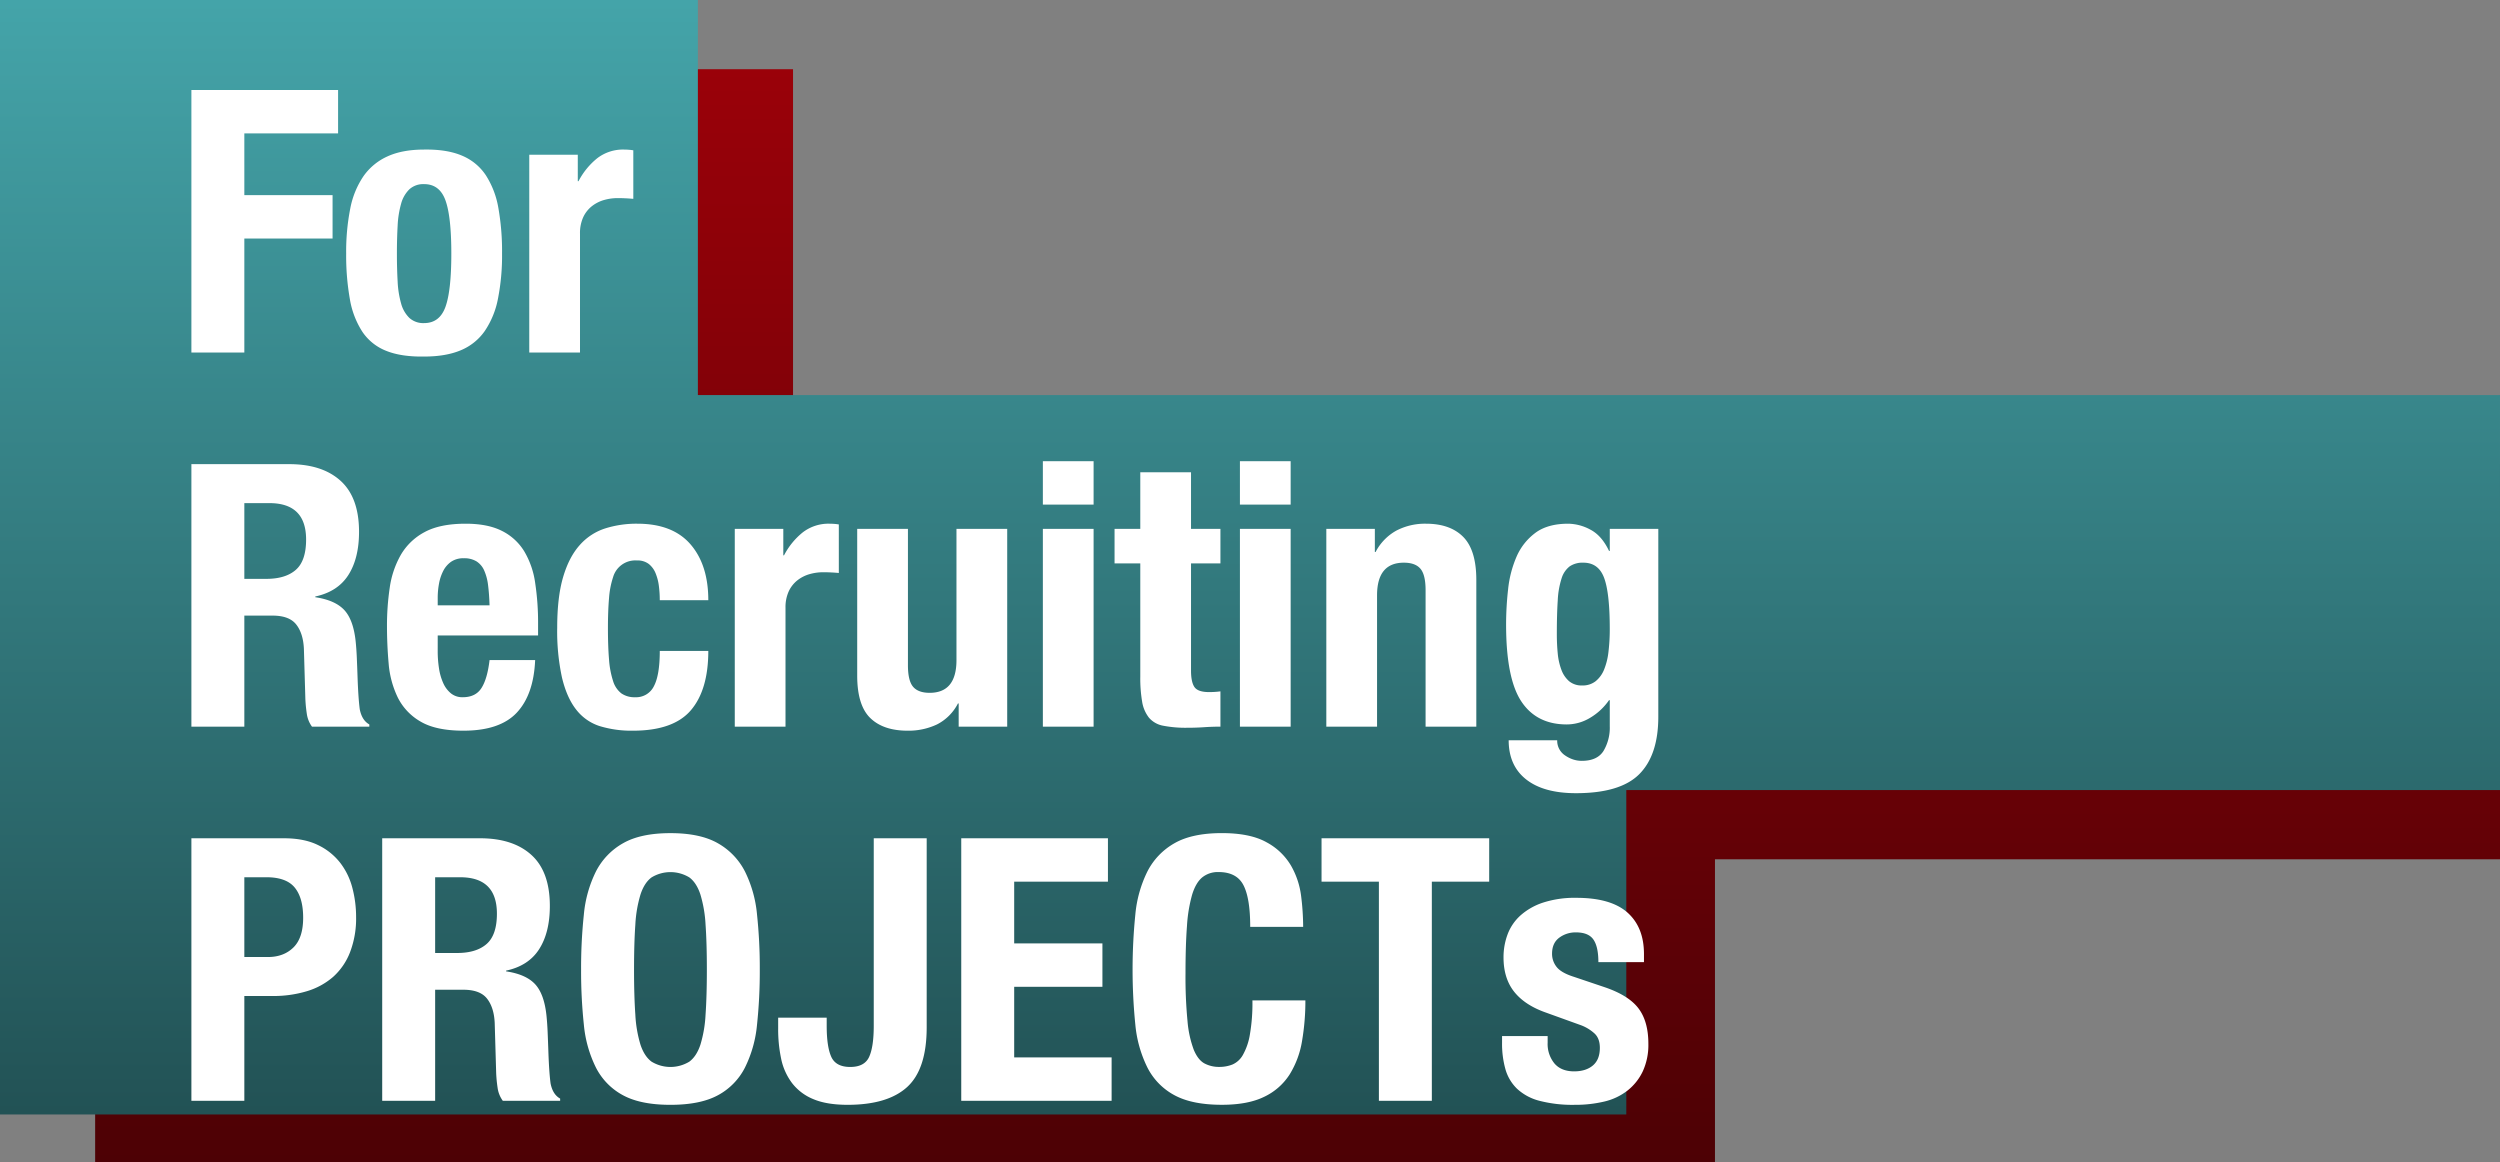
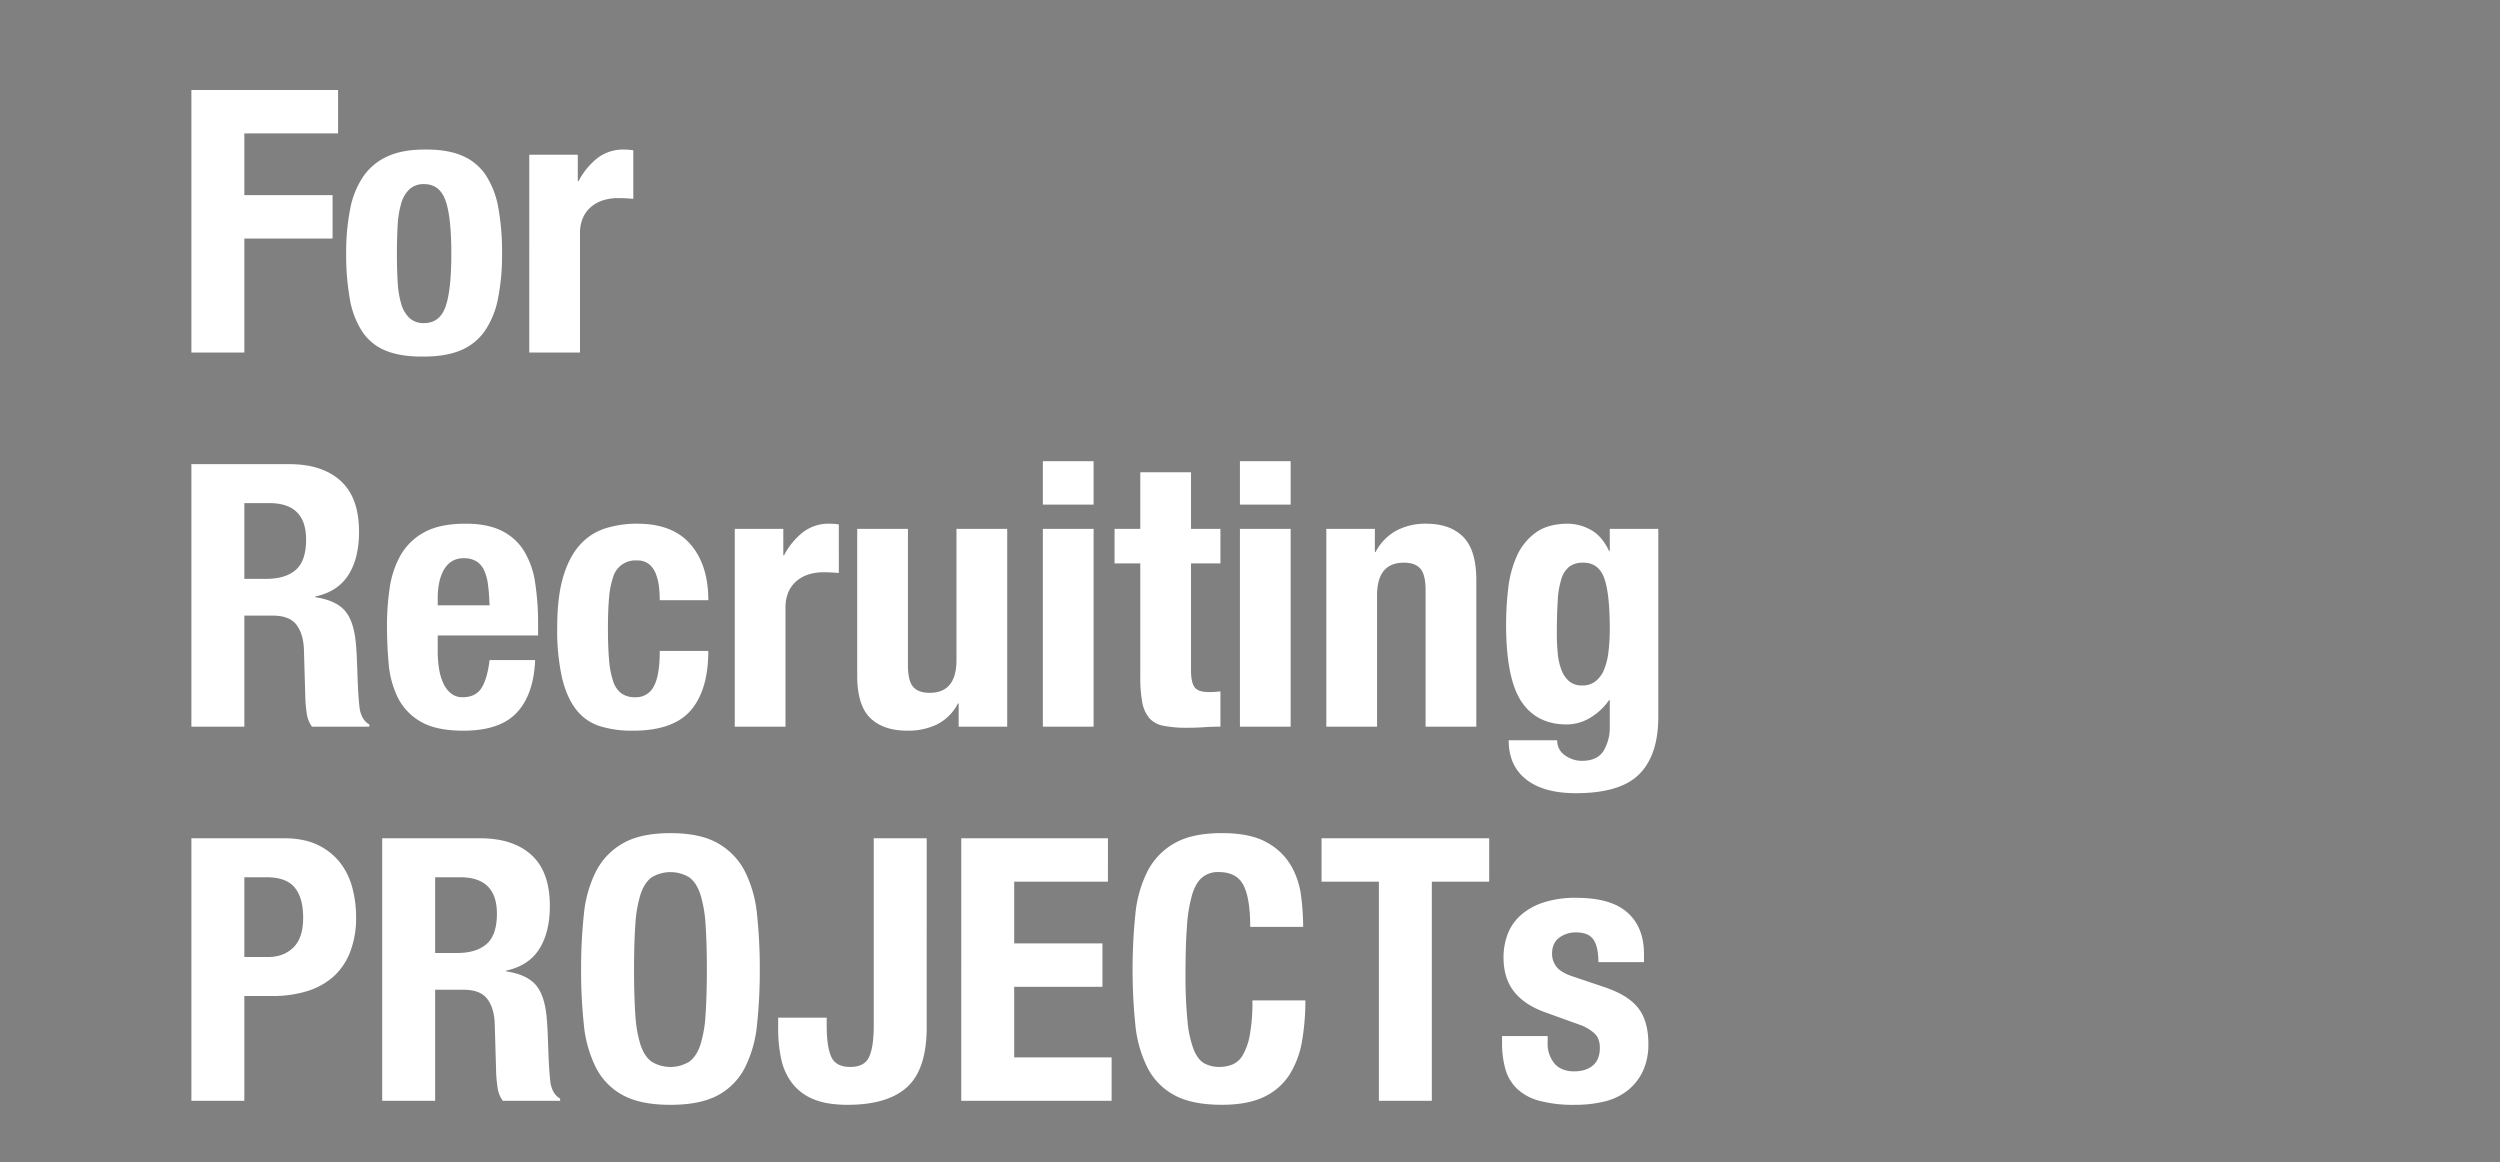
<svg xmlns="http://www.w3.org/2000/svg" width="1156" height="537.334">
  <rect width="100%" height="100%" fill="#808080" stroke="none" />
  <defs>
    <linearGradient id="a" x1=".5" x2=".5" y2="1" gradientUnits="objectBoundingBox">
      <stop offset="0" stop-color="#9a0109" />
      <stop offset="1" stop-color="#4d0105" />
    </linearGradient>
    <linearGradient id="b" x1=".5" x2=".5" y2="1" gradientUnits="objectBoundingBox">
      <stop offset="0" stop-color="#44a4a9" />
      <stop offset="1" stop-color="#225255" />
    </linearGradient>
  </defs>
-   <path d="M0 505.334V0h322.7v182.667H1112v182.666H749v140z" transform="translate(43.999 32)" style="mix-blend-mode:multiply;isolation:isolate" fill="url(#a)" />
-   <path d="M0 515.334V0h322.7v182.667H1156v182.666H752v150z" transform="translate(-.001)" style="mix-blend-mode:multiply;isolation:isolate" fill="url(#b)" />
  <path d="M88.5 41.62V163h24.48v-52.7h40.8V90.24h-40.8V61.68h43.35V41.62zm95.03 75.65q0-6.97.34-12.92a44.738 44.738 0 011.615-10.2 14.565 14.565 0 013.825-6.63 9.566 9.566 0 016.8-2.38q7.14 0 9.86 7.48t2.72 24.65q0 17.17-2.72 24.65t-9.86 7.48a9.566 9.566 0 01-6.8-2.38 14.565 14.565 0 01-3.825-6.63 44.738 44.738 0 01-1.615-10.2q-.34-5.95-.34-12.92zm-23.46 0a115.273 115.273 0 001.7 20.995 39.828 39.828 0 005.78 15.135 23.676 23.676 0 0011.05 8.835q6.97 2.8 17.51 2.635 10.03 0 16.915-2.89a25.335 25.335 0 0011.135-8.925 39.952 39.952 0 006.12-15.045 102.8 102.8 0 001.87-20.74 114.942 114.942 0 00-1.7-21.08 40.578 40.578 0 00-5.78-15.13 24.544 24.544 0 00-11.05-9.095q-6.97-2.975-17.51-2.805-10.03 0-16.915 3.145a27.146 27.146 0 00-11.135 9.18 39.952 39.952 0 00-6.12 15.045 102.8 102.8 0 00-1.87 20.74zm84.66-45.73V163h23.46v-54.91a17.588 17.588 0 011.53-7.735 14.036 14.036 0 014.08-5.1 16.322 16.322 0 015.61-2.8 22.776 22.776 0 016.12-.85q1.87 0 3.655.085t3.655.255V69.5q-1.02-.17-2.125-.255t-2.125-.085a19.509 19.509 0 00-12.41 3.995 33.284 33.284 0 00-8.67 10.625h-.34V71.54zM88.5 214.62V336h24.48v-51.34h13.09q7.65 0 10.88 4.08t3.57 11.22l.68 23.29a65.883 65.883 0 00.68 6.885 13.132 13.132 0 002.38 5.865h26.52v-1.02q-3.4-1.87-4.42-6.97-.68-5.1-1.02-14.79-.17-4.93-.34-8.925t-.51-7.4q-1.02-10.2-5.27-14.79t-13.43-5.95v-.34q10.37-2.21 15.3-9.945t4.93-19.97q0-15.81-8.5-23.545t-23.8-7.735zm24.48 53.04v-35.02h11.56q17 0 17 16.83 0 9.86-4.76 14.025t-13.6 4.165zm113.39 12.24H202.4v-3.57a35.589 35.589 0 01.6-6.46 21.011 21.011 0 011.95-5.87 11.6 11.6 0 013.655-4.25 9.958 9.958 0 015.865-1.615 10.838 10.838 0 015.865 1.445 9.5 9.5 0 013.57 4.25 23.738 23.738 0 011.785 6.8q.51 4 .68 9.27zm-23.97 13.94h46.41v-5.27a122.829 122.829 0 00-1.36-19.125 39.113 39.113 0 00-5.1-14.62 25.259 25.259 0 00-10.285-9.35q-6.545-3.315-16.745-3.315-11.9 0-19.04 3.91a27.687 27.687 0 00-10.965 10.54 42.634 42.634 0 00-5.1 15.13 119.1 119.1 0 00-1.275 17.68q0 8.67.765 17.34a44.232 44.232 0 004.165 15.64 26.39 26.39 0 0010.54 11.22q7.14 4.25 19.89 4.25 16.83 0 24.65-8.33t8.5-24.31h-21.08q-1.02 8.67-3.74 12.92t-8.67 4.25a8.38 8.38 0 01-5.44-1.785 12.855 12.855 0 01-3.57-4.76 25.877 25.877 0 01-1.955-6.8 51.371 51.371 0 01-.6-7.9zm102.68-16.32h22.44q0-16.32-8.245-25.84t-24.565-9.52a48.186 48.186 0 00-14.96 2.21 26.47 26.47 0 00-11.73 7.735q-4.93 5.525-7.65 14.79t-2.72 23.375a101.266 101.266 0 002.21 23.035q2.21 9.265 6.545 14.79a22.332 22.332 0 0010.88 7.65 49.959 49.959 0 0015.385 2.125q18.7 0 26.775-9.435t8.075-27.455h-22.44q0 11.22-2.72 16.32a9.138 9.138 0 01-8.67 5.1 10.61 10.61 0 01-6.375-1.785 11.382 11.382 0 01-3.825-5.7 41.469 41.469 0 01-1.87-9.945q-.51-6.035-.51-14.535 0-7.99.51-13.855a39.686 39.686 0 011.87-9.69 10.69 10.69 0 0111.05-7.735 8.518 8.518 0 015.44 1.615 10.453 10.453 0 013.145 4.25 22.806 22.806 0 011.53 5.865 50.78 50.78 0 01.425 6.635zm34.68-32.98V336h23.46v-54.91a17.588 17.588 0 011.53-7.735 14.036 14.036 0 014.08-5.1 16.322 16.322 0 015.61-2.8 22.776 22.776 0 016.12-.85q1.87 0 3.655.085t3.655.255V242.5q-1.02-.17-2.125-.255t-2.125-.085a19.509 19.509 0 00-12.41 3.995 33.285 33.285 0 00-8.67 10.625h-.34v-12.24zm103.53 80.75V336h22.44v-91.46h-23.46v60.69q0 15.13-12.41 15.13-5.27 0-7.65-2.805t-2.38-9.945v-63.07h-23.46v67.83q0 13.77 6.035 19.635t17.255 5.865a30.747 30.747 0 0013.6-2.89 22.2 22.2 0 009.69-9.69zm38.93-112.03v20.06h23.46v-20.06zm0 31.28V336h23.46v-91.46zm45.05-26.18v26.18h-11.9v15.98h11.9v52.36a65.2 65.2 0 00.85 11.56 16.1 16.1 0 003.145 7.4 11.308 11.308 0 006.63 3.74 54.385 54.385 0 0011.135.935q4.08 0 7.735-.255t7.565-.26v-16.32q-1.19.17-2.55.255t-2.72.085q-5.1 0-6.715-2.295t-1.615-7.735v-49.47h13.6v-15.98h-13.6v-26.18zm46.07-5.1v20.06h23.46v-20.06zm0 31.28V336h23.46v-91.46zm39.95 0V336h23.46v-60.69q0-15.13 12.41-15.13 5.27 0 7.65 2.805t2.38 9.945V336h23.46v-67.83q0-13.77-6.035-19.89t-17.255-6.12a28.662 28.662 0 00-13.6 3.145 23.8 23.8 0 00-9.69 9.945h-.34v-10.71zm106.59 48.62q0-9.18.425-15.555a39.071 39.071 0 011.785-10.2 11.1 11.1 0 013.74-5.525 10.6 10.6 0 016.29-1.7q6.97 0 9.6 6.97t2.635 23.63a87.527 87.527 0 01-.6 10.625 30.768 30.768 0 01-2.04 8.245 13.3 13.3 0 01-3.91 5.355 9.675 9.675 0 01-6.2 1.955 8.987 8.987 0 01-6.035-1.955 12.783 12.783 0 01-3.57-5.27 29.129 29.129 0 01-1.7-7.565q-.42-4.25-.42-9.01zm46.92-48.62h-22.44v10.2h-.34q-3.4-7.14-8.67-9.86a22.2 22.2 0 00-10.2-2.72q-9.52 0-15.215 4.25a27.132 27.132 0 00-8.67 10.965 50.992 50.992 0 00-3.91 15.045 146.265 146.265 0 00-.935 16.32q0 24.99 7.055 35.615t20.995 10.625a20.947 20.947 0 0010.795-3.06 27.937 27.937 0 008.755-8.16h.34v12.07a20.986 20.986 0 01-2.89 11.39q-2.89 4.59-10.03 4.59a12.589 12.589 0 01-4.165-.68 14.852 14.852 0 01-3.655-1.87 8.112 8.112 0 01-3.57-6.97h-22.44q0 11.73 8.075 18.105t23.035 6.375q20.57 0 29.325-8.84t8.755-26.52zM112.98 442.53v-36.89h10.2q9.18 0 13.09 4.76t3.91 13.94q0 9.35-4.505 13.77t-11.815 4.42zM88.5 387.62V509h24.48v-48.45h13.09a53.3 53.3 0 0015.81-2.21 32.749 32.749 0 0012.155-6.63 29.611 29.611 0 007.82-11.39A43.544 43.544 0 00164.66 424a52.868 52.868 0 00-1.7-13.345 32.23 32.23 0 00-5.61-11.645 28.69 28.69 0 00-10.285-8.245q-6.375-3.145-15.725-3.145zm88.23 0V509h24.48v-51.34h13.09q7.65 0 10.88 4.08t3.57 11.22l.68 23.29a65.883 65.883 0 00.68 6.885 13.132 13.132 0 002.38 5.865h26.52v-1.02q-3.4-1.87-4.42-6.97-.68-5.1-1.02-14.79-.17-4.93-.34-8.925t-.51-7.4q-1.02-10.2-5.27-14.79t-13.43-5.95v-.34q10.37-2.21 15.3-9.945t4.93-19.975q0-15.81-8.5-23.545t-23.8-7.735zm24.48 53.04v-35.02h11.56q17 0 17 16.83 0 9.86-4.76 14.025t-13.6 4.165zm91.97 7.65q0-12.24.6-20.74a58.866 58.866 0 012.38-13.94q1.785-5.44 5.1-7.9a16.78 16.78 0 0117.51 0q3.315 2.465 5.1 7.9a58.866 58.866 0 012.38 13.94q.6 8.5.6 20.74t-.6 20.825a57.822 57.822 0 01-2.38 13.94q-1.785 5.355-5.1 7.82a16.78 16.78 0 01-17.51 0q-3.315-2.465-5.1-7.82a57.822 57.822 0 01-2.38-13.94q-.6-8.585-.6-20.825zm-24.48 0a233.8 233.8 0 001.275 25.5 56.184 56.184 0 005.61 19.89 29.822 29.822 0 0012.5 12.75q8.16 4.42 21.93 4.42t21.93-4.42a29.821 29.821 0 0012.495-12.75 56.185 56.185 0 005.61-19.89 233.8 233.8 0 001.275-25.5 234.429 234.429 0 00-1.275-25.415 56.319 56.319 0 00-5.61-19.975 31.4 31.4 0 00-12.495-13q-8.16-4.675-21.93-4.675t-21.93 4.675a31.4 31.4 0 00-12.5 13 56.318 56.318 0 00-5.61 19.975 234.429 234.429 0 00-1.275 25.415zm159.8-60.69h-24.48v86.7q0 9.69-2.125 14.365t-8.755 4.675q-6.63 0-8.755-4.675t-2.125-14.365v-3.74h-22.44v5.27a65.887 65.887 0 001.36 13.6 28.113 28.113 0 005.015 11.3 23.589 23.589 0 009.86 7.48q6.2 2.635 15.895 2.635 18.53 0 27.54-8.245T428.5 475zm83.81 0h-67.83V509h69.53v-20.06h-45.05V456.3h40.8v-20.06h-40.8v-28.56h43.35zm65.79 40.97h24.48a116.066 116.066 0 00-.935-14.2 37.4 37.4 0 00-4.675-14.11 28.9 28.9 0 00-11.3-10.8q-7.565-4.25-20.655-4.25-13.77 0-21.93 4.675a31.4 31.4 0 00-12.495 13 56.319 56.319 0 00-5.61 19.975 254.789 254.789 0 000 50.915 56.185 56.185 0 005.61 19.89 29.822 29.822 0 0012.495 12.75q8.16 4.42 21.93 4.42 12.07 0 19.635-3.74a28.288 28.288 0 0011.73-10.37 42.34 42.34 0 005.7-15.47 109.6 109.6 0 001.53-18.7h-24.49a85.3 85.3 0 01-1.19 15.895 28.754 28.754 0 01-3.23 9.35 10.232 10.232 0 01-4.845 4.42 16.317 16.317 0 01-6.035 1.1 14.206 14.206 0 01-6.885-1.615q-2.975-1.615-4.93-6.29a49.478 49.478 0 01-2.89-13.175 212.228 212.228 0 01-.935-22.27q0-12.92.68-21.845a68.168 68.168 0 012.38-14.45q1.7-5.525 4.675-7.99a11.46 11.46 0 017.565-2.465q8.33 0 11.475 6.035t3.145 19.315zm110.5-40.97h-77.52v20.06h26.52V509h24.48V407.68h26.52zm27.03 91.46h-21.08v3.23a43.594 43.594 0 001.53 11.985 20.26 20.26 0 005.355 9.1A23.924 23.924 0 00711.8 509a60.785 60.785 0 0016.405 1.87 57.158 57.158 0 0013.685-1.53 27.648 27.648 0 0010.71-5.1 24.835 24.835 0 007.055-8.925 29.2 29.2 0 002.55-12.665q0-10.37-4.59-16.4t-15.64-9.775l-14.11-4.76q-5.95-1.87-8.075-4.59a9.687 9.687 0 01-2.12-6.125q0-4.93 3.315-7.4a12.609 12.609 0 017.735-2.465q5.78 0 8.075 3.315t2.295 10.455h21.08v-3.74q0-12.41-7.65-19.21t-23.63-6.8a47.211 47.211 0 00-15.385 2.21 29.586 29.586 0 00-10.455 5.95 22.335 22.335 0 00-5.95 8.755 30.161 30.161 0 00-1.87 10.625q0 9.69 4.93 15.895t14.62 9.605l16.49 5.95a19.787 19.787 0 015.95 3.655q2.55 2.295 2.55 6.715 0 5.44-3.23 8.16t-8.67 2.72q-5.95 0-9.095-3.655a14.21 14.21 0 01-3.145-9.6z" fill="#fff" />
</svg>